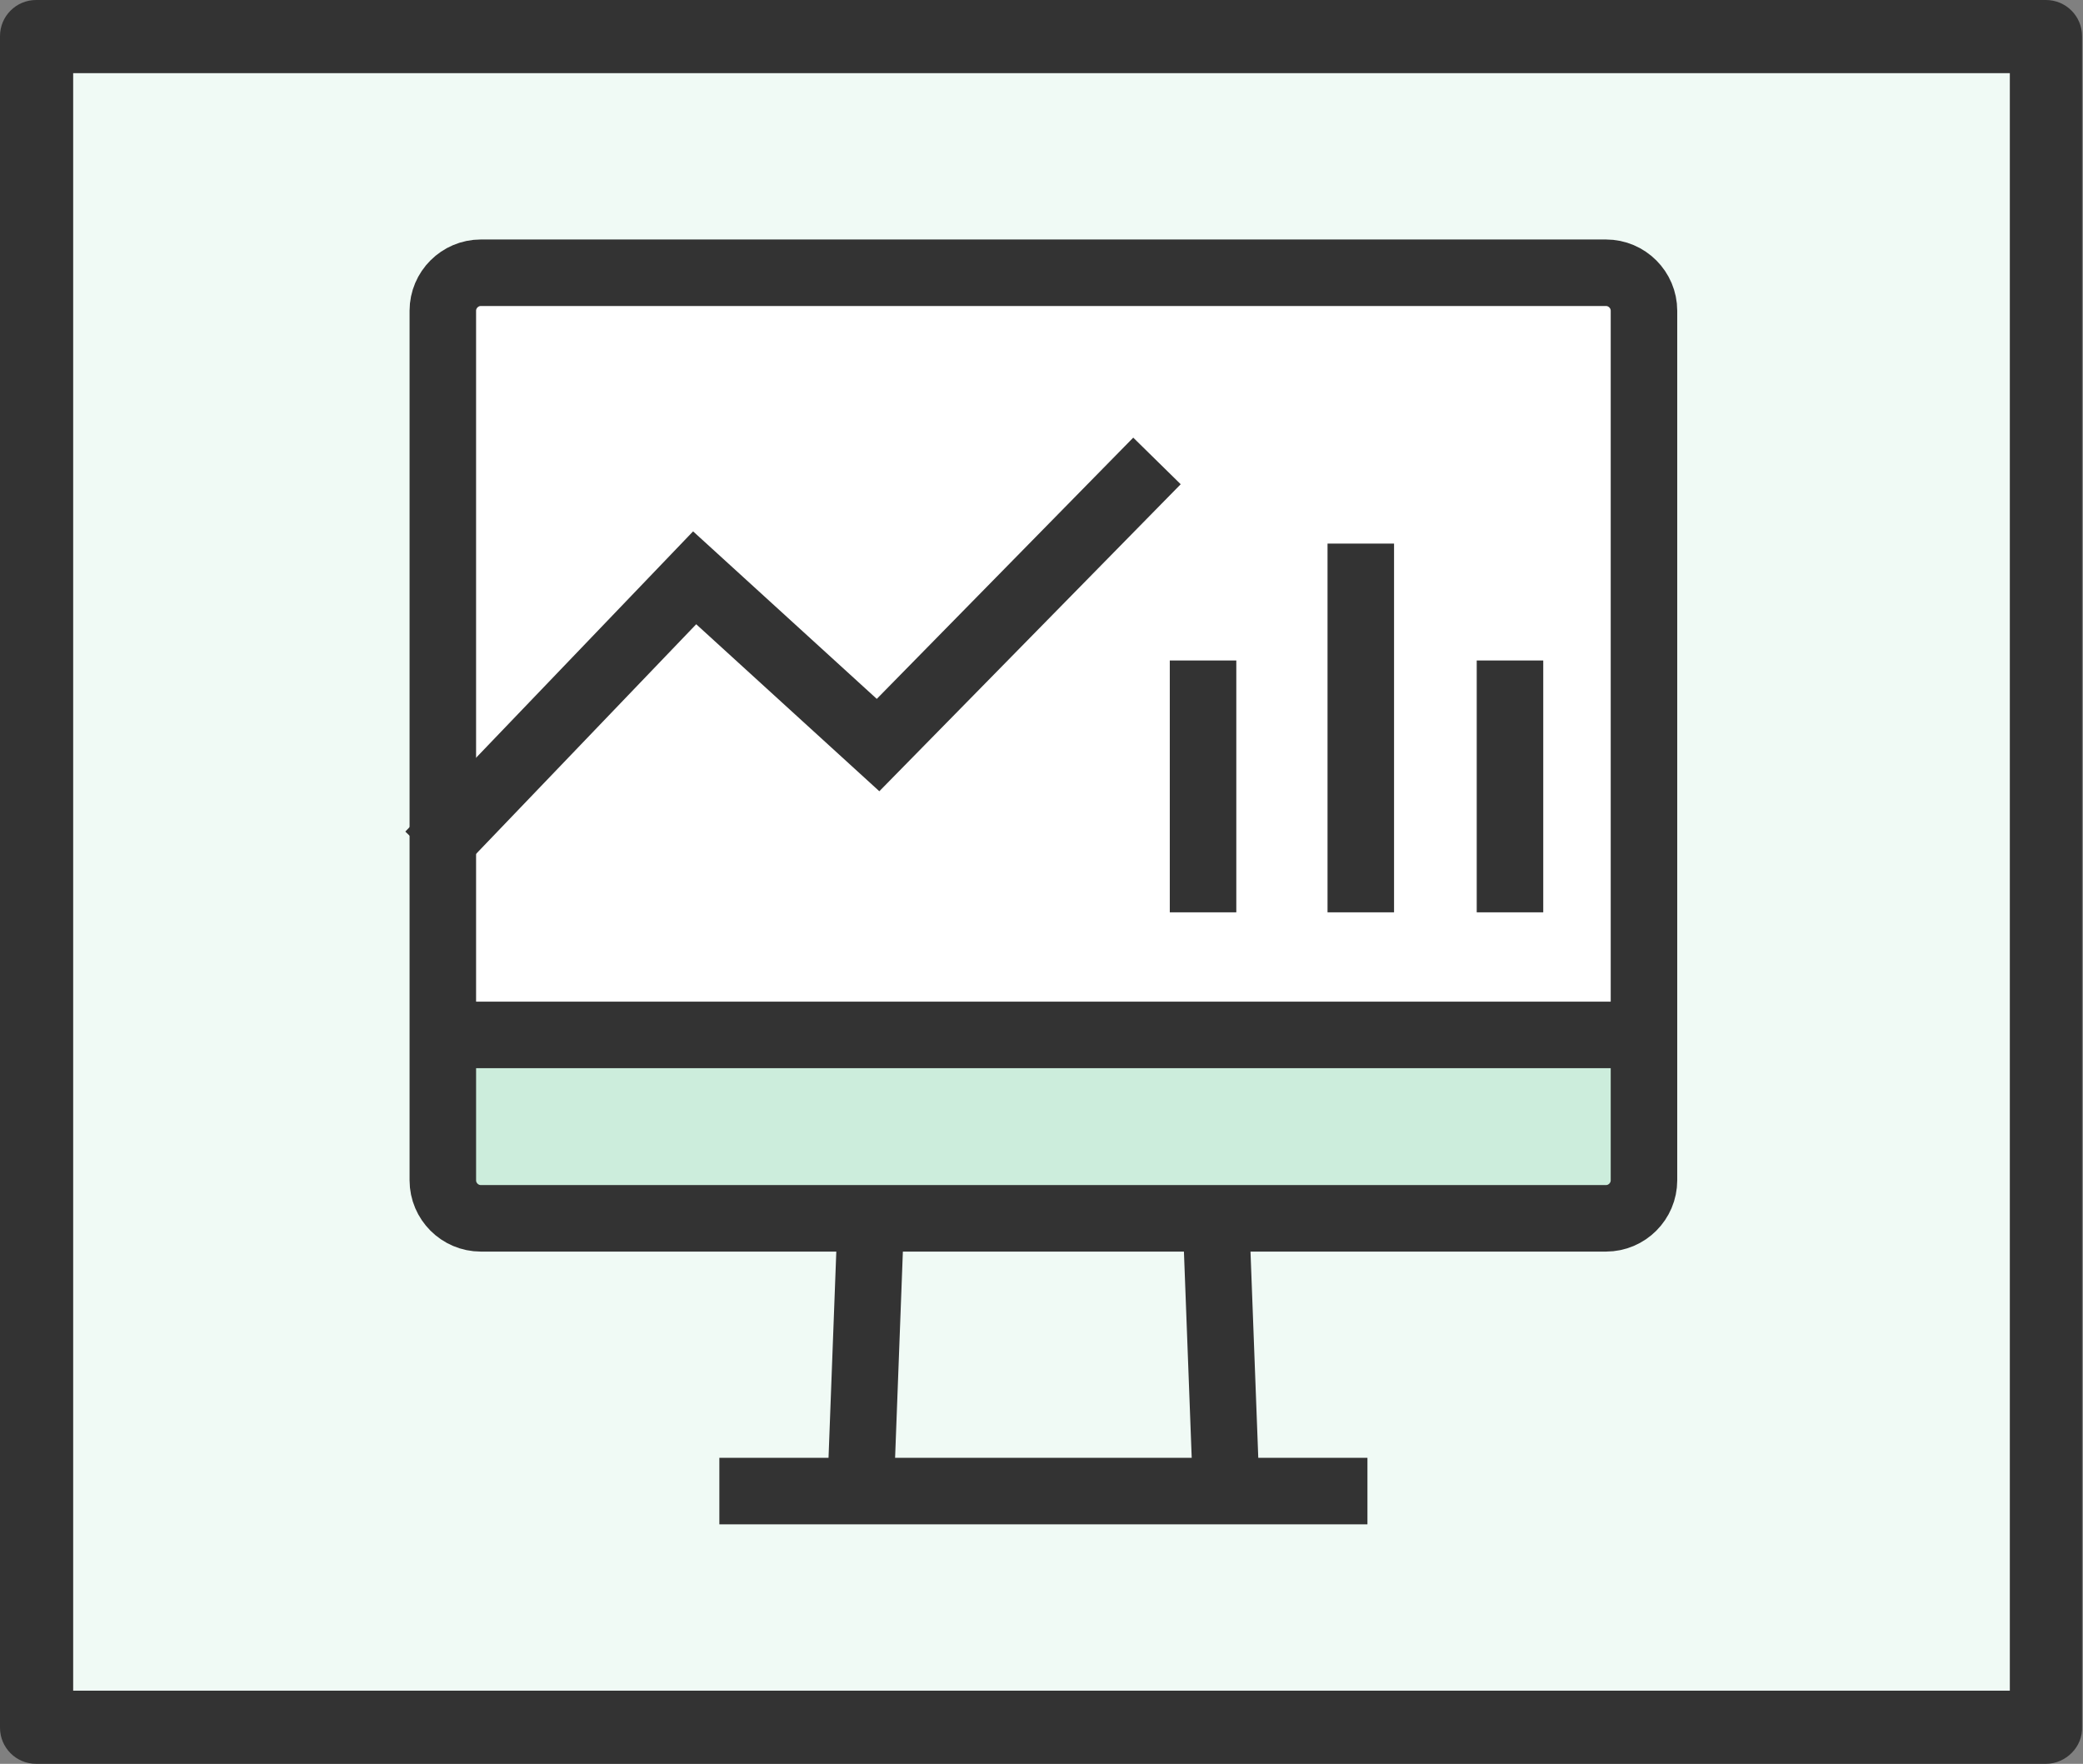
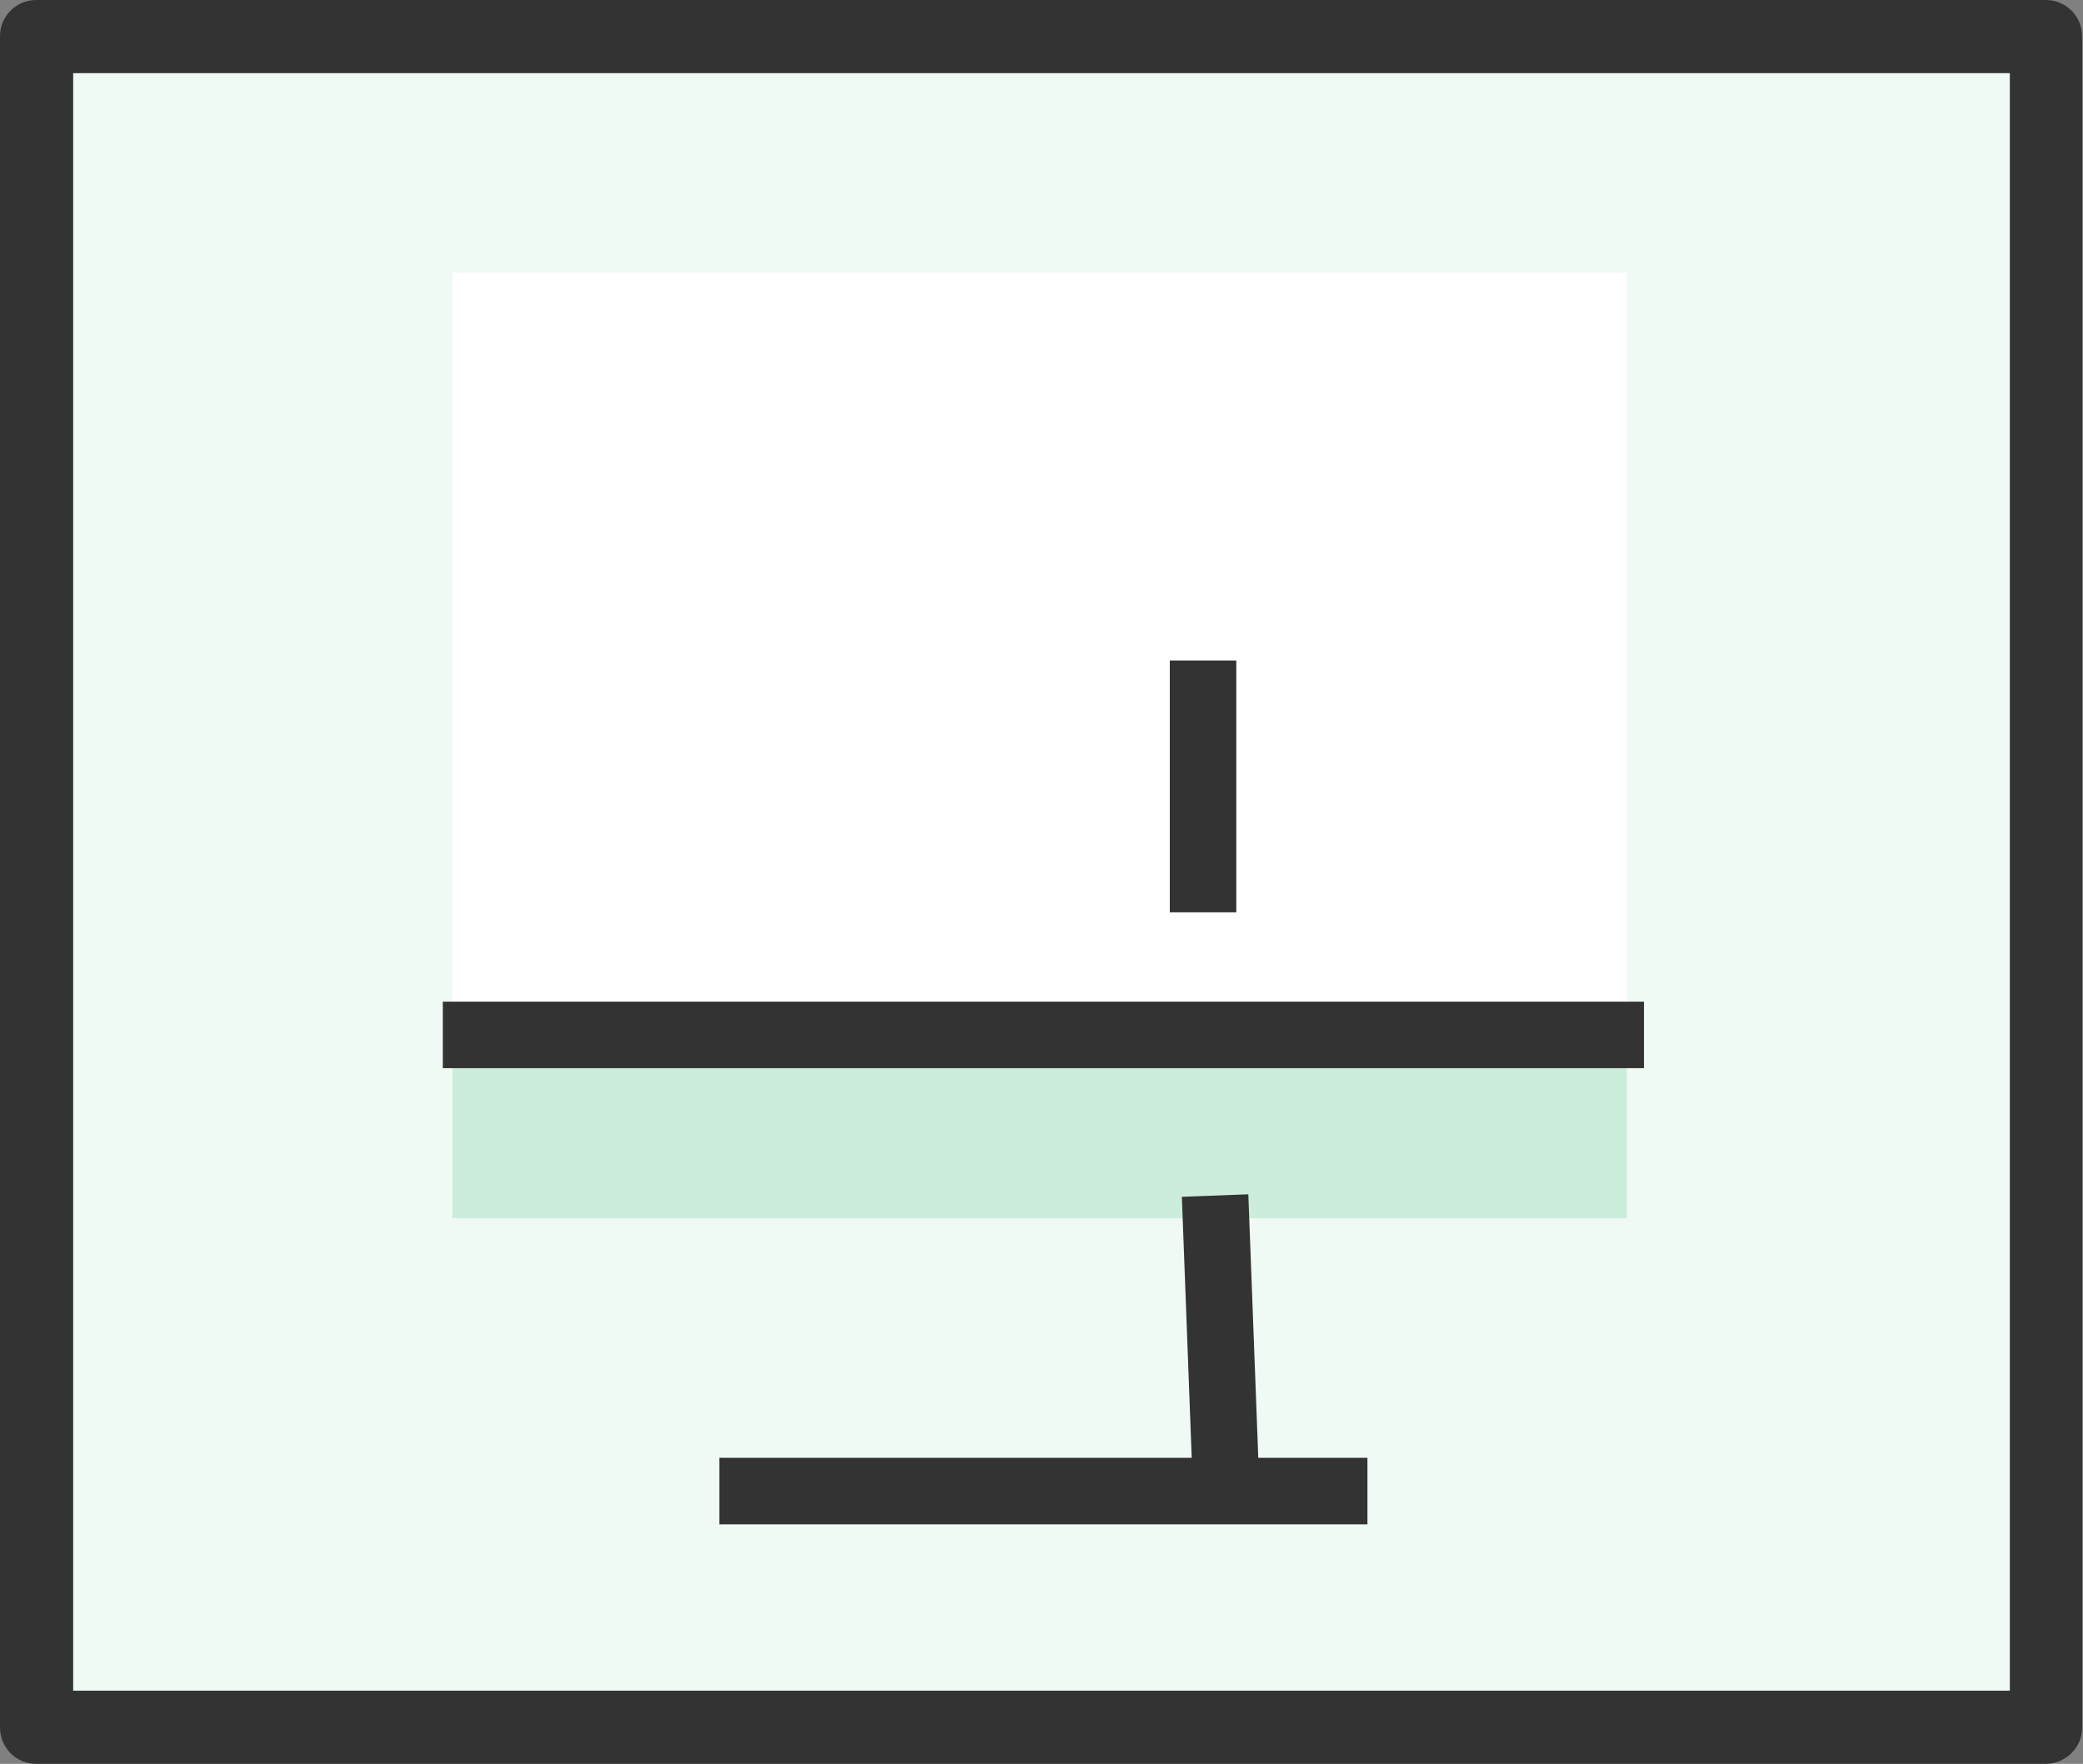
<svg xmlns="http://www.w3.org/2000/svg" version="1.1" id="Layer_1" x="0px" y="0px" viewBox="0 0 219.2 185.6" style="enable-background:new 0 0 219.2 185.6;" xml:space="preserve">
  <rect x="0" y="0" width="219.2" height="185.6" fill="#808080" stroke="none" />
  <style type="text/css">
	.st0{fill:#CCEDDC;}
	.st1{opacity:0.43;}
	.st2{opacity:0.48;fill:#B3B3B3;}
	.st3{opacity:0.87;fill:#FFFFFF;}
	.st4{opacity:0.58;fill:#FFFFFF;}
	.st5{opacity:0.15;fill:#FFFFFF;}
	.st6{opacity:0.66;fill:#FFFFFF;}
	.st7{fill:#F2F2F2;}
	.st8{fill:url(#SVGID_1_);}
	.st9{fill:url(#SVGID_2_);}
	.st10{opacity:0.27;fill:#333333;}
	.st11{opacity:0.6;fill:#333333;}
	.st12{fill:url(#SVGID_5_);}
	.st13{fill:#FFFFFF;}
	.st14{fill:#478ECC;}
	.st15{fill:none;stroke:#FFFFFF;stroke-width:2;stroke-miterlimit:10;}
	.st16{fill:#16BD71;}
	.st17{fill:#333333;}
	.st18{fill:#013463;}
	.st19{fill:none;}
	.st20{fill:#F0FAF5;}
	.st21{fill:none;stroke:#333333;stroke-width:7;stroke-linecap:square;stroke-miterlimit:10;}
	.st22{fill:none;stroke:#333333;stroke-width:7;stroke-miterlimit:10;}
	.st23{fill:#CCEDDC;stroke:#333333;stroke-width:7;stroke-linecap:square;stroke-miterlimit:10;}
	.st24{fill:none;stroke:#333333;stroke-width:8;stroke-miterlimit:10;}
	.st25{fill:none;stroke:#333333;stroke-width:8;stroke-linecap:round;stroke-linejoin:round;stroke-miterlimit:10;}
	.st26{fill:#CCEDDC;stroke:#333333;stroke-width:8;stroke-linecap:round;stroke-linejoin:round;stroke-miterlimit:10;}
	.st27{fill:none;stroke:#333333;stroke-width:8;stroke-linecap:round;stroke-miterlimit:10;}
	.st28{fill:#CCEDDC;stroke:#333333;stroke-width:8;stroke-miterlimit:10;}
	.st29{fill:#50BFAD;}
	.st30{fill:none;stroke:#333333;stroke-width:2;stroke-miterlimit:10;}
	.st31{fill:none;stroke:#333333;stroke-width:2;stroke-linecap:round;stroke-miterlimit:10;}
	.st32{clip-path:url(#SVGID_7_);}
	.st33{clip-path:url(#SVGID_9_);}
	.st34{fill:none;stroke:#FFFFFF;stroke-width:15;stroke-miterlimit:10;}
	.st35{fill:#DAE8F5;}
	.st36{fill:#3A74A7;}
	.st37{fill:#B5D2EB;}
	.st38{fill:#C4D1DD;}
	.st39{opacity:0.84;fill:#72A0D5;}
	.st40{fill:#EAEAEC;}
	.st41{fill:#B5B6B6;}
	.st42{fill:#D8D9D9;}
	.st43{fill:#C8C9CA;}
	.st44{opacity:0.65;fill:#333333;}
	.st45{fill:none;stroke:#478ECC;stroke-width:3;stroke-linecap:round;stroke-linejoin:round;stroke-miterlimit:10;}
	.st46{fill:#DCDCDE;}
	.st47{fill:#DFB28B;}
	.st48{fill:#523F2A;}
	.st49{fill:#FFCD3F;}
	.st50{fill:#4E3421;}
	.st51{fill:none;stroke:#478ECC;stroke-width:2;stroke-miterlimit:10;}
	.st52{fill:#F1F1F2;}
	.st53{fill:#565757;}
	.st54{fill:none;stroke:#BBBDBF;stroke-width:0.5;stroke-miterlimit:10;}
	.st55{fill:none;stroke:#BBBDBF;stroke-width:0.491;stroke-miterlimit:10;}
	.st56{fill:#808080;}
	.st57{fill:#999999;}
	.st58{opacity:0.87;fill:#50BFAD;}
	.st59{fill:#21212B;}
	.st60{fill:#22222C;}
	.st61{fill:#FCB99B;}
	.st62{fill:#57565C;}
	.st63{fill:#393841;}
	.st64{fill:#79787D;}
	.st65{fill:#23252B;}
	.st66{fill:none;stroke:#21212B;stroke-width:4;stroke-miterlimit:10;}
	.st67{fill:#8C491D;}
	.st68{fill:#EFC7B0;}
	.st69{fill:none;stroke:url(#SVGID_10_);stroke-width:3;stroke-miterlimit:10;}
	.st70{fill:#1D1D1D;}
	.st71{fill:url(#SVGID_11_);}
	.st72{fill:none;stroke:#808080;stroke-miterlimit:10;}
	.st73{fill:none;stroke:#FFFFFF;stroke-miterlimit:10;}
	.st74{fill:none;stroke:#FFFFFF;stroke-linecap:round;stroke-linejoin:round;stroke-miterlimit:10;}
	.st75{fill:none;stroke:#F8F8F8;stroke-miterlimit:10;}
	.st76{fill:none;stroke:#FFFFFF;stroke-linecap:round;stroke-miterlimit:10;}
	.st77{fill:none;stroke:#FFFFFF;stroke-linecap:square;stroke-miterlimit:10;}
	.st78{fill:#FAC49B;}
	.st79{fill:#FABE94;}
	.st80{fill:#FEBD8B;}
	.st81{fill:#2AB36E;}
	.st82{fill:url(#SVGID_12_);}
</style>
  <g>
    <g>
      <g>
        <rect x="5.8" y="3.8" class="st20" width="207.6" height="177.9" />
      </g>
      <g>
        <g>
          <path class="st17" d="M215.3,185.6H3.8c-2.1,0-3.8-1.7-3.8-3.8V3.8C0,1.7,1.7,0,3.8,0h211.5c2.1,0,3.8,1.7,3.8,3.8v177.9      C219.2,183.8,217.4,185.6,215.3,185.6z M7.7,177.9h203.8V7.7H7.7V177.9z" />
        </g>
      </g>
    </g>
    <g>
      <rect x="47.6" y="28.7" class="st13" width="123.6" height="80.2" />
      <rect x="47.6" y="108.9" class="st0" width="123.6" height="19.3" />
-       <polyline class="st21" points="119.3,51 92.4,78.4 73.1,60.8 47.6,87.4   " />
      <line class="st21" x1="126.6" y1="73" x2="126.6" y2="92.5" />
-       <line class="st21" x1="143.2" y1="60.7" x2="143.2" y2="92.5" />
      <g>
-         <path class="st22" d="M169,128.2H50.6c-2.2,0-4-1.8-4-4V32.7c0-2.2,1.8-4,4-4H169c2.2,0,4,1.8,4,4v91.5     C173,126.4,171.2,128.2,169,128.2z" />
        <line class="st22" x1="46.6" y1="108.9" x2="173" y2="108.9" />
        <line class="st22" x1="75.7" y1="156.9" x2="143.9" y2="156.9" />
        <g>
-           <line class="st21" x1="91.6" y1="129.3" x2="90.6" y2="155.8" />
          <line class="st21" x1="128" y1="129.3" x2="129" y2="155.8" />
        </g>
      </g>
-       <line class="st21" x1="158.9" y1="73" x2="158.9" y2="92.5" />
    </g>
  </g>
</svg>